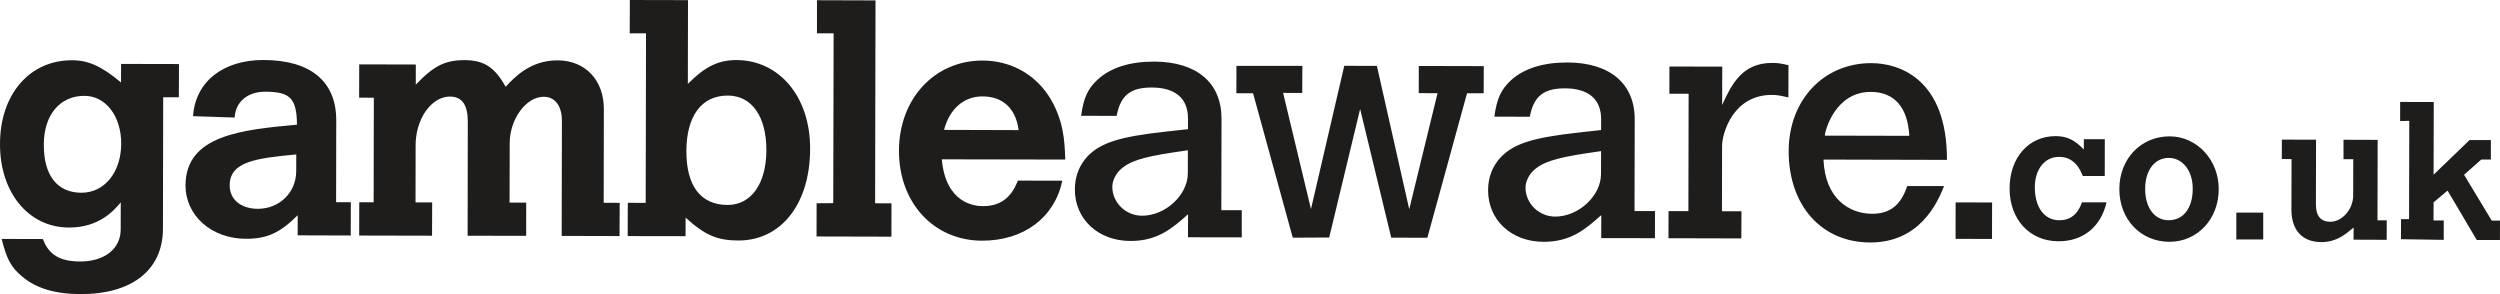
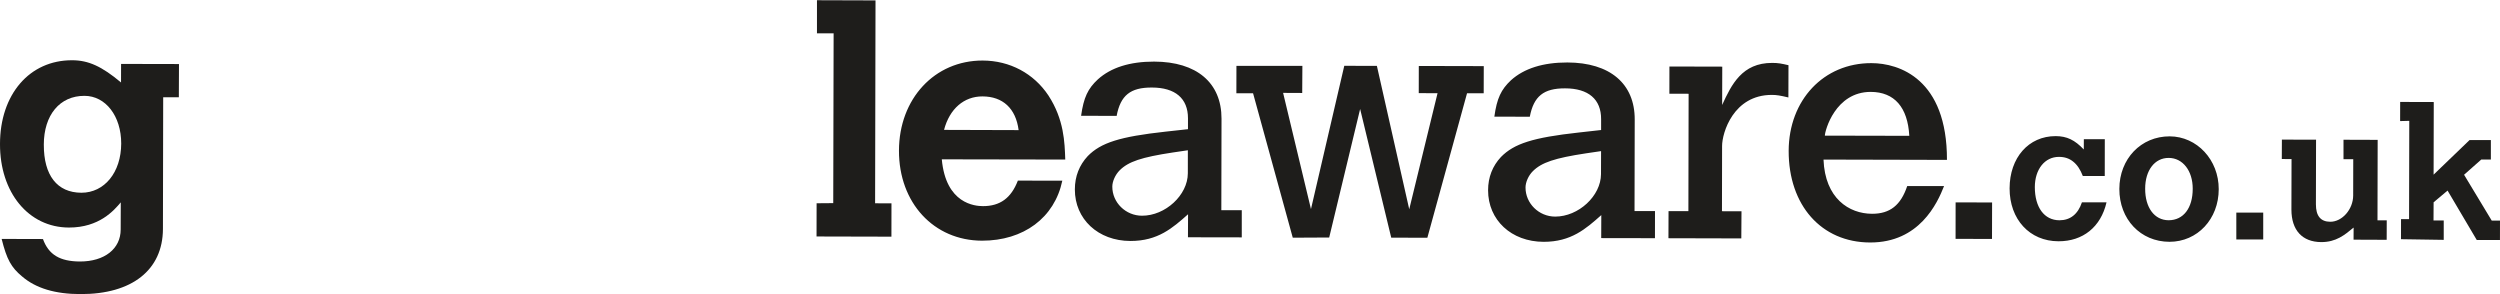
<svg xmlns="http://www.w3.org/2000/svg" width="264.195" height="31.078" viewBox="0 0 264.195 31.078">
  <g fill="#1E1D1B">
    <path d="M12.764 21.384c-.715.847-2.27 2.67-5.484 2.662-4.264-.01-7.294-3.695-7.28-8.834.008-5.247 3.124-8.857 7.62-8.845 1.723 0 3.143.648 5.17 2.348l.005-1.96 6.12.013-.015 3.513-1.654-.005-.027 13.93c-.02 4.323-3.265 6.887-8.705 6.873-2.675 0-4.733-.616-6.186-1.87-1.144-.95-1.615-1.794-2.154-3.96l4.365.012c.6 1.65 1.78 2.365 3.917 2.374 2.602 0 4.294-1.35 4.297-3.376l.01-2.874zm-8.133-6.1c-.013 3.246 1.404 5.076 3.972 5.084 2.44 0 4.197-2.157 4.207-5.197.003-2.908-1.65-5.04-3.88-5.043-2.61-.01-4.294 2.02-4.3 5.156" />
-     <path d="M35.52 21.37h1.555l-.01 3.518-5.61-.018.006-2.126c-1.857 1.855-3.246 2.5-5.48 2.49-3.615-.005-6.385-2.44-6.375-5.652.014-5.314 5.992-5.87 11.778-6.407-.03-2.764-.706-3.48-3.344-3.483-1.858-.004-3.144 1.04-3.242 2.73l-4.398-.145c.238-3.62 3.156-5.943 7.445-5.936 5.006.01 7.707 2.287 7.688 6.403l-.014 8.628zm-4.213-5.048c-4.258.396-7.03.76-7.036 3.265-.004 1.488 1.18 2.47 2.97 2.48 2.296 0 4.06-1.728 4.062-3.986l.005-1.758zM43.938 8.946c1.934-2.022 3.115-2.595 5.184-2.59 2.02.004 3.17.755 4.312 2.814.89-.947 2.58-2.802 5.49-2.792 2.903.004 4.895 2.068 4.89 5.143l-.018 9.906 1.692.01-.016 3.51-6.115-.018.023-12.166c0-1.588-.736-2.536-1.924-2.536-1.86-.004-3.584 2.353-3.592 4.89l-.014 6.293 1.758.003-.005 3.508-6.187-.01.02-11.997c.008-1.827-.6-2.704-1.886-2.71-1.99-.003-3.687 2.43-3.628 5.298l-.01 5.887h1.76l-.015 3.52-7.7-.017.008-3.518 1.52.005.02-11.05-1.554-.01.01-3.517 5.98.015-.002 2.13zM66.557 0l6.15.014-.017 8.852c1.794-1.816 3.214-2.52 5.142-2.518 4.533.01 7.802 3.897 7.78 9.38-.007 5.812-3.058 9.696-7.587 9.688-2.225-.01-3.515-.55-5.57-2.415l-.008 1.957-6.114-.01.01-3.516 1.892.006.035-17.92h-1.722L66.558 0zm5.98 15.97c-.006 3.688 1.51 5.68 4.352 5.688 2.5.005 4.09-2.257 4.1-5.77C81 12.3 79.443 10.1 76.912 10.1c-2.77-.01-4.368 2.152-4.376 5.87" />
    <path d="M86.336.023l6.187.02-.044 21.44 1.73.008-.005 3.52-7.914-.02.007-3.51 1.758-.014.04-17.944h-1.76zM112.263 19.095c-.82 3.922-4.1 6.348-8.492 6.34-5.074-.014-8.785-3.98-8.77-9.522.013-5.478 3.767-9.522 8.838-9.515 2.878.006 5.41 1.363 6.96 3.7 1.65 2.536 1.713 4.94 1.775 6.764l-13.047-.024c.428 4.704 3.507 4.946 4.356 4.946 1.794 0 2.972-.845 3.683-2.697l4.698.008zm-4.617-5.345c-.298-2.304-1.682-3.558-3.817-3.562-1.956-.008-3.48 1.31-4.065 3.538l7.88.024zM125.554 22.64c-1.628 1.446-3.187 2.832-6.097 2.826-3.412-.01-5.877-2.31-5.868-5.453 0-1.384.48-2.572 1.36-3.516 1.39-1.417 3.392-2.055 8.224-2.585l2.37-.26v-1.156c0-2.096-1.348-3.246-3.817-3.246-2.27-.01-3.312.83-3.723 2.998l-3.754-.014c.27-1.93.715-2.868 1.773-3.848 1.38-1.245 3.375-1.88 5.946-1.876 4.496.01 7.126 2.235 7.12 6.035l-.02 9.666h2.16v2.874l-5.687-.01.01-2.435zm-.023-6.76l-1.587.234c-3.31.5-4.7.967-5.614 1.88-.475.473-.783 1.184-.783 1.727-.006 1.683 1.416 3.075 3.137 3.075 2.465.01 4.84-2.18 4.844-4.48l.003-2.434zM130.664 6.96l6.97.003-.018 2.863-2.02-.01 2.945 12.28 3.52-15.142 3.446.01 3.418 15.15 2.992-12.265-1.986-.005.005-2.872 6.866.016-.008 2.867h-1.76l-4.194 15.27-3.817-.01-3.286-13.596-3.27 13.58-3.85.02-4.196-15.263h-1.763zM169.22 22.732c-1.627 1.447-3.19 2.83-6.097 2.823-3.412-.01-5.87-2.306-5.865-5.454 0-1.38.476-2.565 1.36-3.51 1.385-1.412 3.385-2.055 8.214-2.586l2.37-.265v-1.147c.01-2.1-1.34-3.256-3.812-3.256-2.268-.008-3.314.842-3.724 3l-3.746-.01c.266-1.93.712-2.868 1.76-3.85 1.383-1.245 3.385-1.878 5.957-1.875 4.494.01 7.13 2.24 7.116 6.03l-.02 9.67h2.163l-.004 2.87-5.68-.01.01-2.43zm-.022-6.762l-1.59.234c-3.31.5-4.7.97-5.614 1.88-.476.468-.78 1.183-.78 1.726-.006 1.686 1.414 3.08 3.133 3.08 2.467.004 4.837-2.185 4.843-4.487l.008-2.433zM181.993 11.094c.985-2.157 2.108-4.456 5.29-4.446.637 0 .973.068 1.72.243l-.01 3.408c-.876-.207-1.245-.27-1.754-.27-4.06-.003-5.253 4.01-5.253 5.395l-.013 6.898 2.064.005-.02 2.868-7.7-.02.01-2.866 2.098.003.024-12.403-2.033-.006.004-2.875 5.585.014-.012 4.054zM205.444 19.665c-.715 1.824-2.617 5.975-7.815 5.96-5.144-.008-8.62-3.928-8.606-9.683.015-5.373 3.702-9.286 8.745-9.27 2.94.003 8 1.667 7.983 10.224l-13.046-.032c.157 4.102 2.698 5.72 5.126 5.728 1.897.006 3.043-.907 3.72-2.93l3.89.003zm-3.673-5.314c-.166-3.012-1.568-4.63-4.072-4.64-3.76-.005-4.846 4.11-4.852 4.622l8.925.02zM206.665 21.39l3.856.005-.01 3.853-3.85-.003zM222.612 21.387c-.6 2.604-2.5 4.122-5.082 4.11-3.038-.006-5.166-2.312-5.16-5.595.007-3.23 2-5.52 4.87-5.517 1.185.006 2.012.4 2.97 1.412l.006-1.088 2.215.004-.005 3.89h-2.316c-.26-.677-.593-1.188-1.028-1.53-.408-.33-.9-.494-1.492-.494-1.5-.008-2.554 1.318-2.554 3.196 0 2.132.993 3.498 2.6 3.504 1.143 0 1.956-.64 2.378-1.898l2.598.005zM234.47 19.993c0 3.15-2.243 5.56-5.206 5.56-3.058-.006-5.305-2.386-5.296-5.588.008-3.178 2.28-5.56 5.322-5.556 2.882.01 5.19 2.486 5.18 5.583m-7.773-.057c-.01 2 .978 3.335 2.475 3.34 1.562 0 2.55-1.276 2.55-3.33.006-1.894-1.054-3.257-2.538-3.257-1.476-.006-2.487 1.312-2.487 3.246" />
    <path d="M236.33 22.464h2.843v2.845h-2.843zM241.146 14.753l3.61.01-.015 6.83c-.003 1.223.496 1.838 1.518 1.843 1.264 0 2.41-1.32 2.42-2.765l.008-3.85h-1.03v-2.053l3.61.012-.018 8.502.977.005-.006 2.055-3.5-.014.006-1.28c-.952.79-1.857 1.54-3.42 1.536-2.01-.01-3.153-1.258-3.153-3.438l.013-5.333-1.03-.01.01-2.05zM253.645 10.773l3.55.01-.017 7.674 3.8-3.656h2.252v2.056h-1.012l-1.82 1.61 2.922 4.842h.875l-.004 2.054-2.453-.004-3.084-5.22-1.475 1.24-.01 1.916 1.08.005v2.048l-4.517-.07.004-2.118h.85l.022-10.39-.967.026z" />
  </g>
</svg>